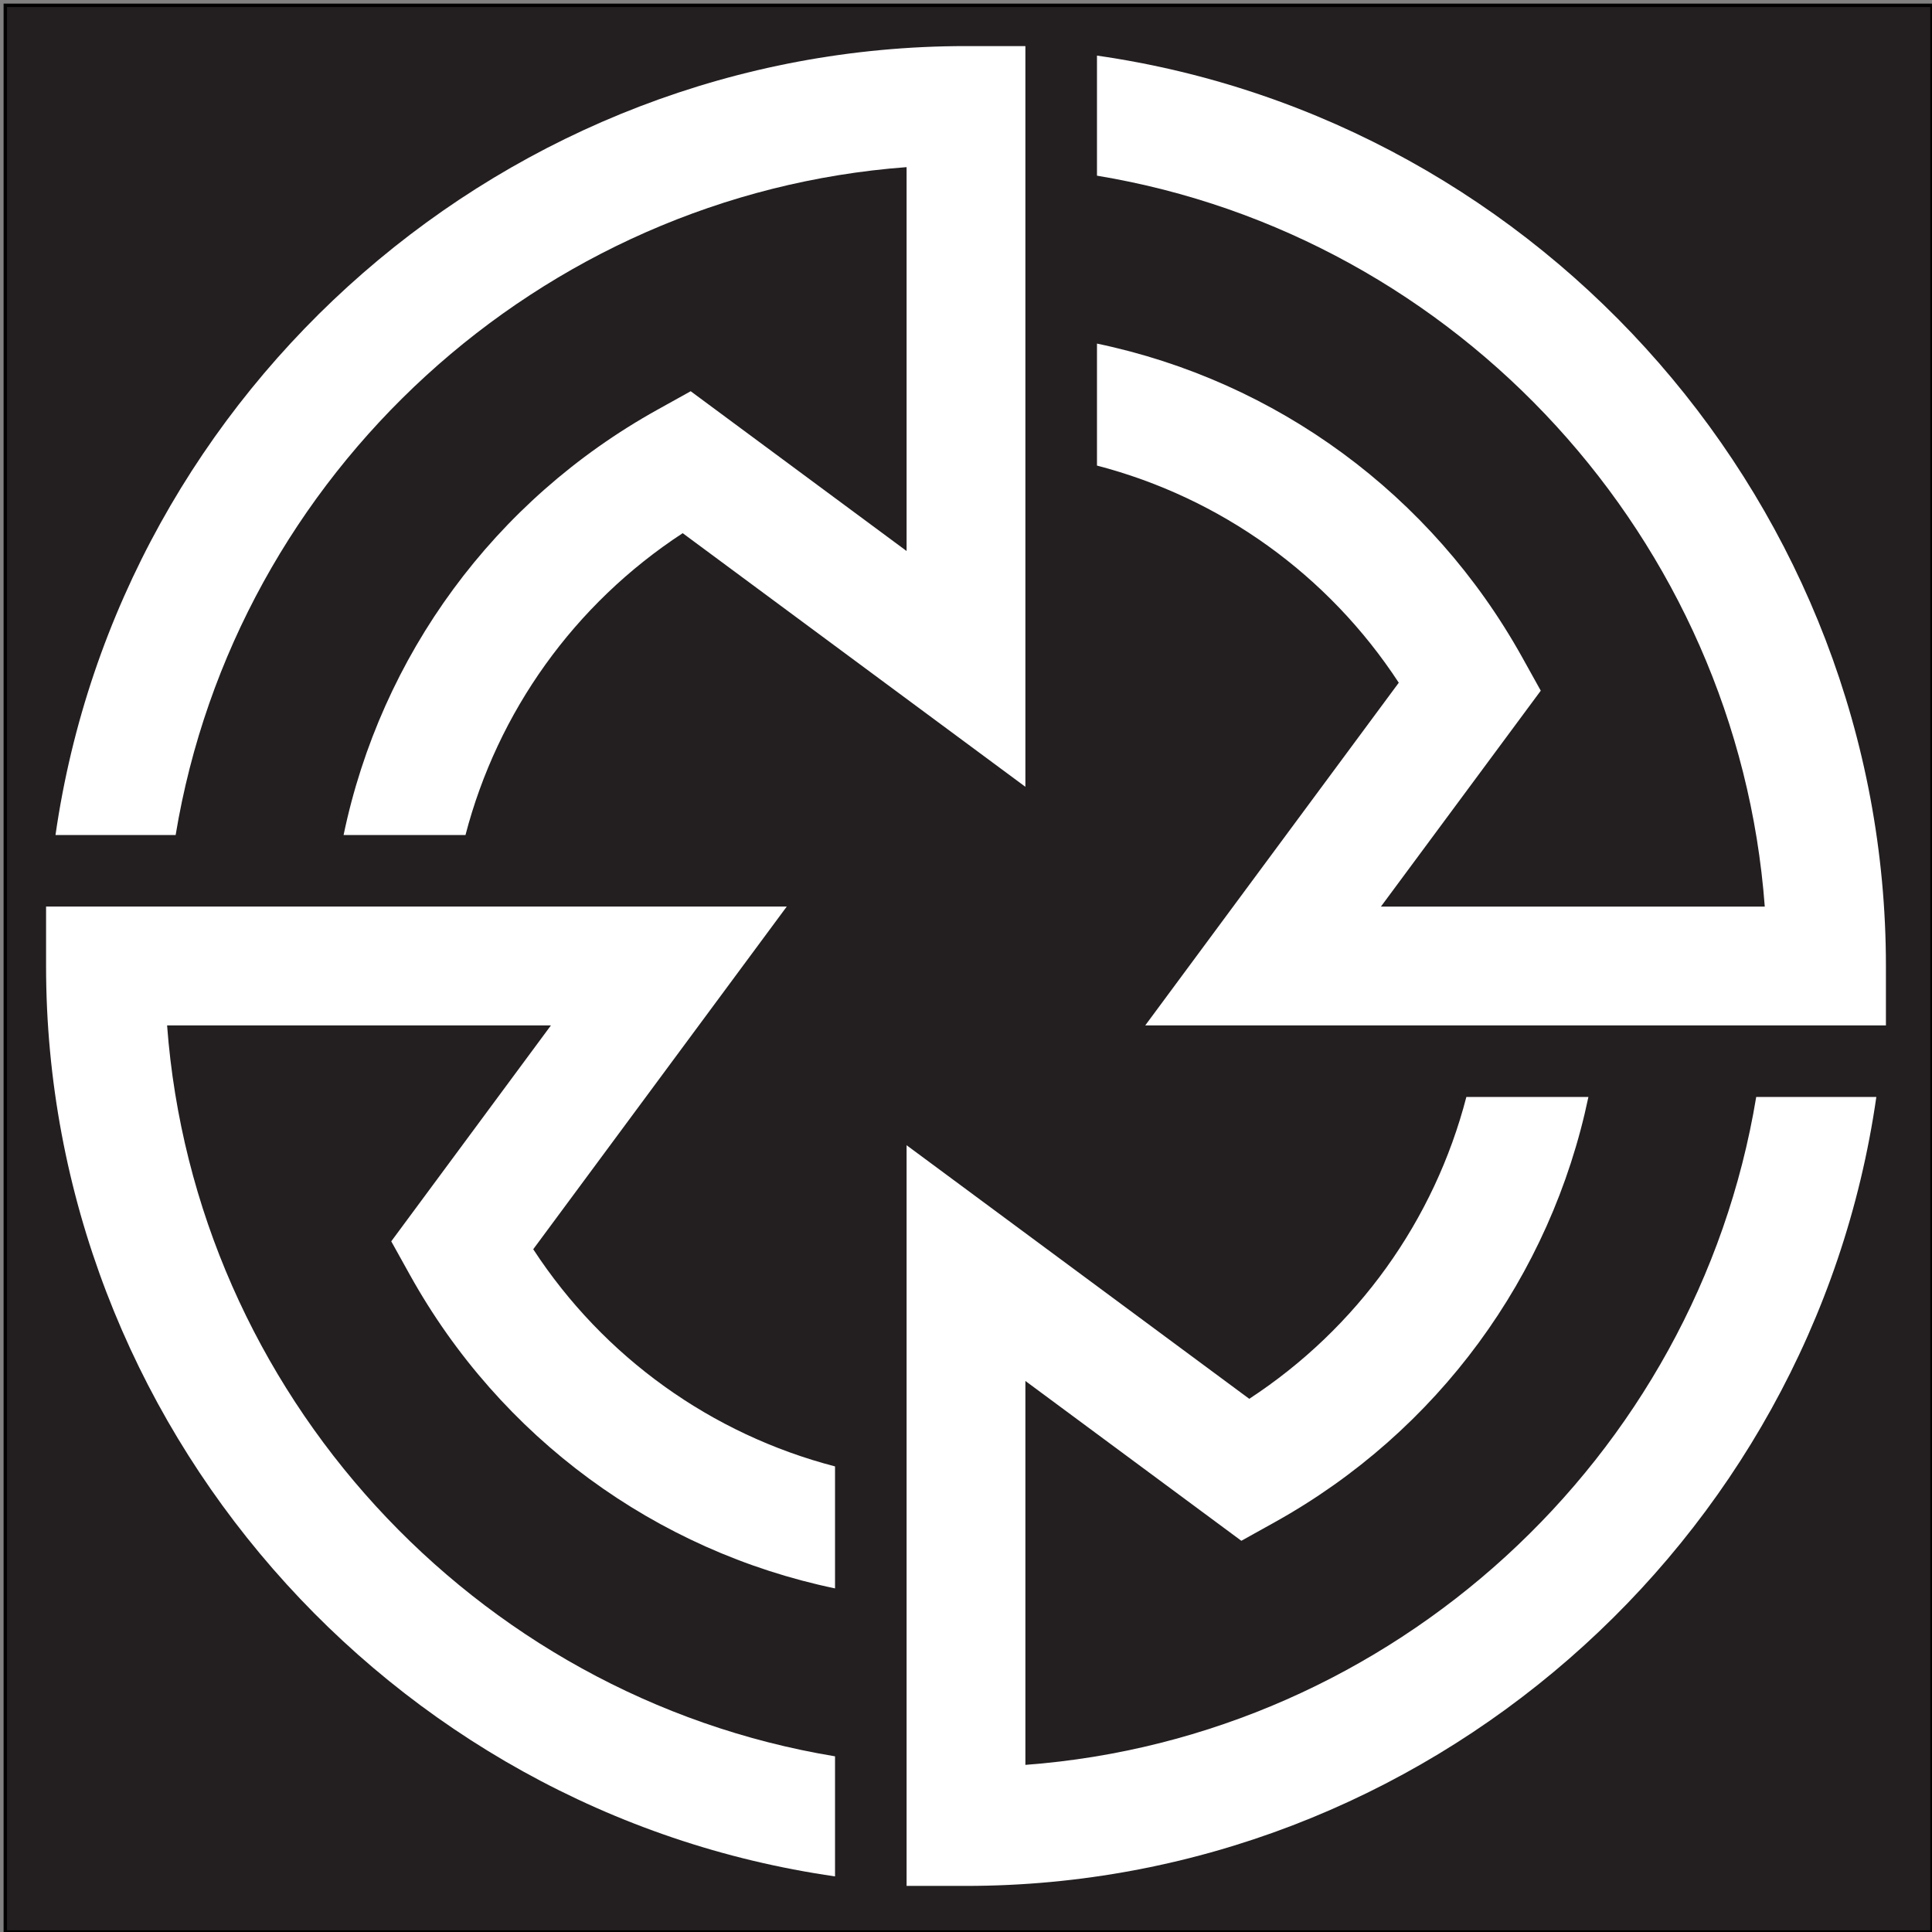
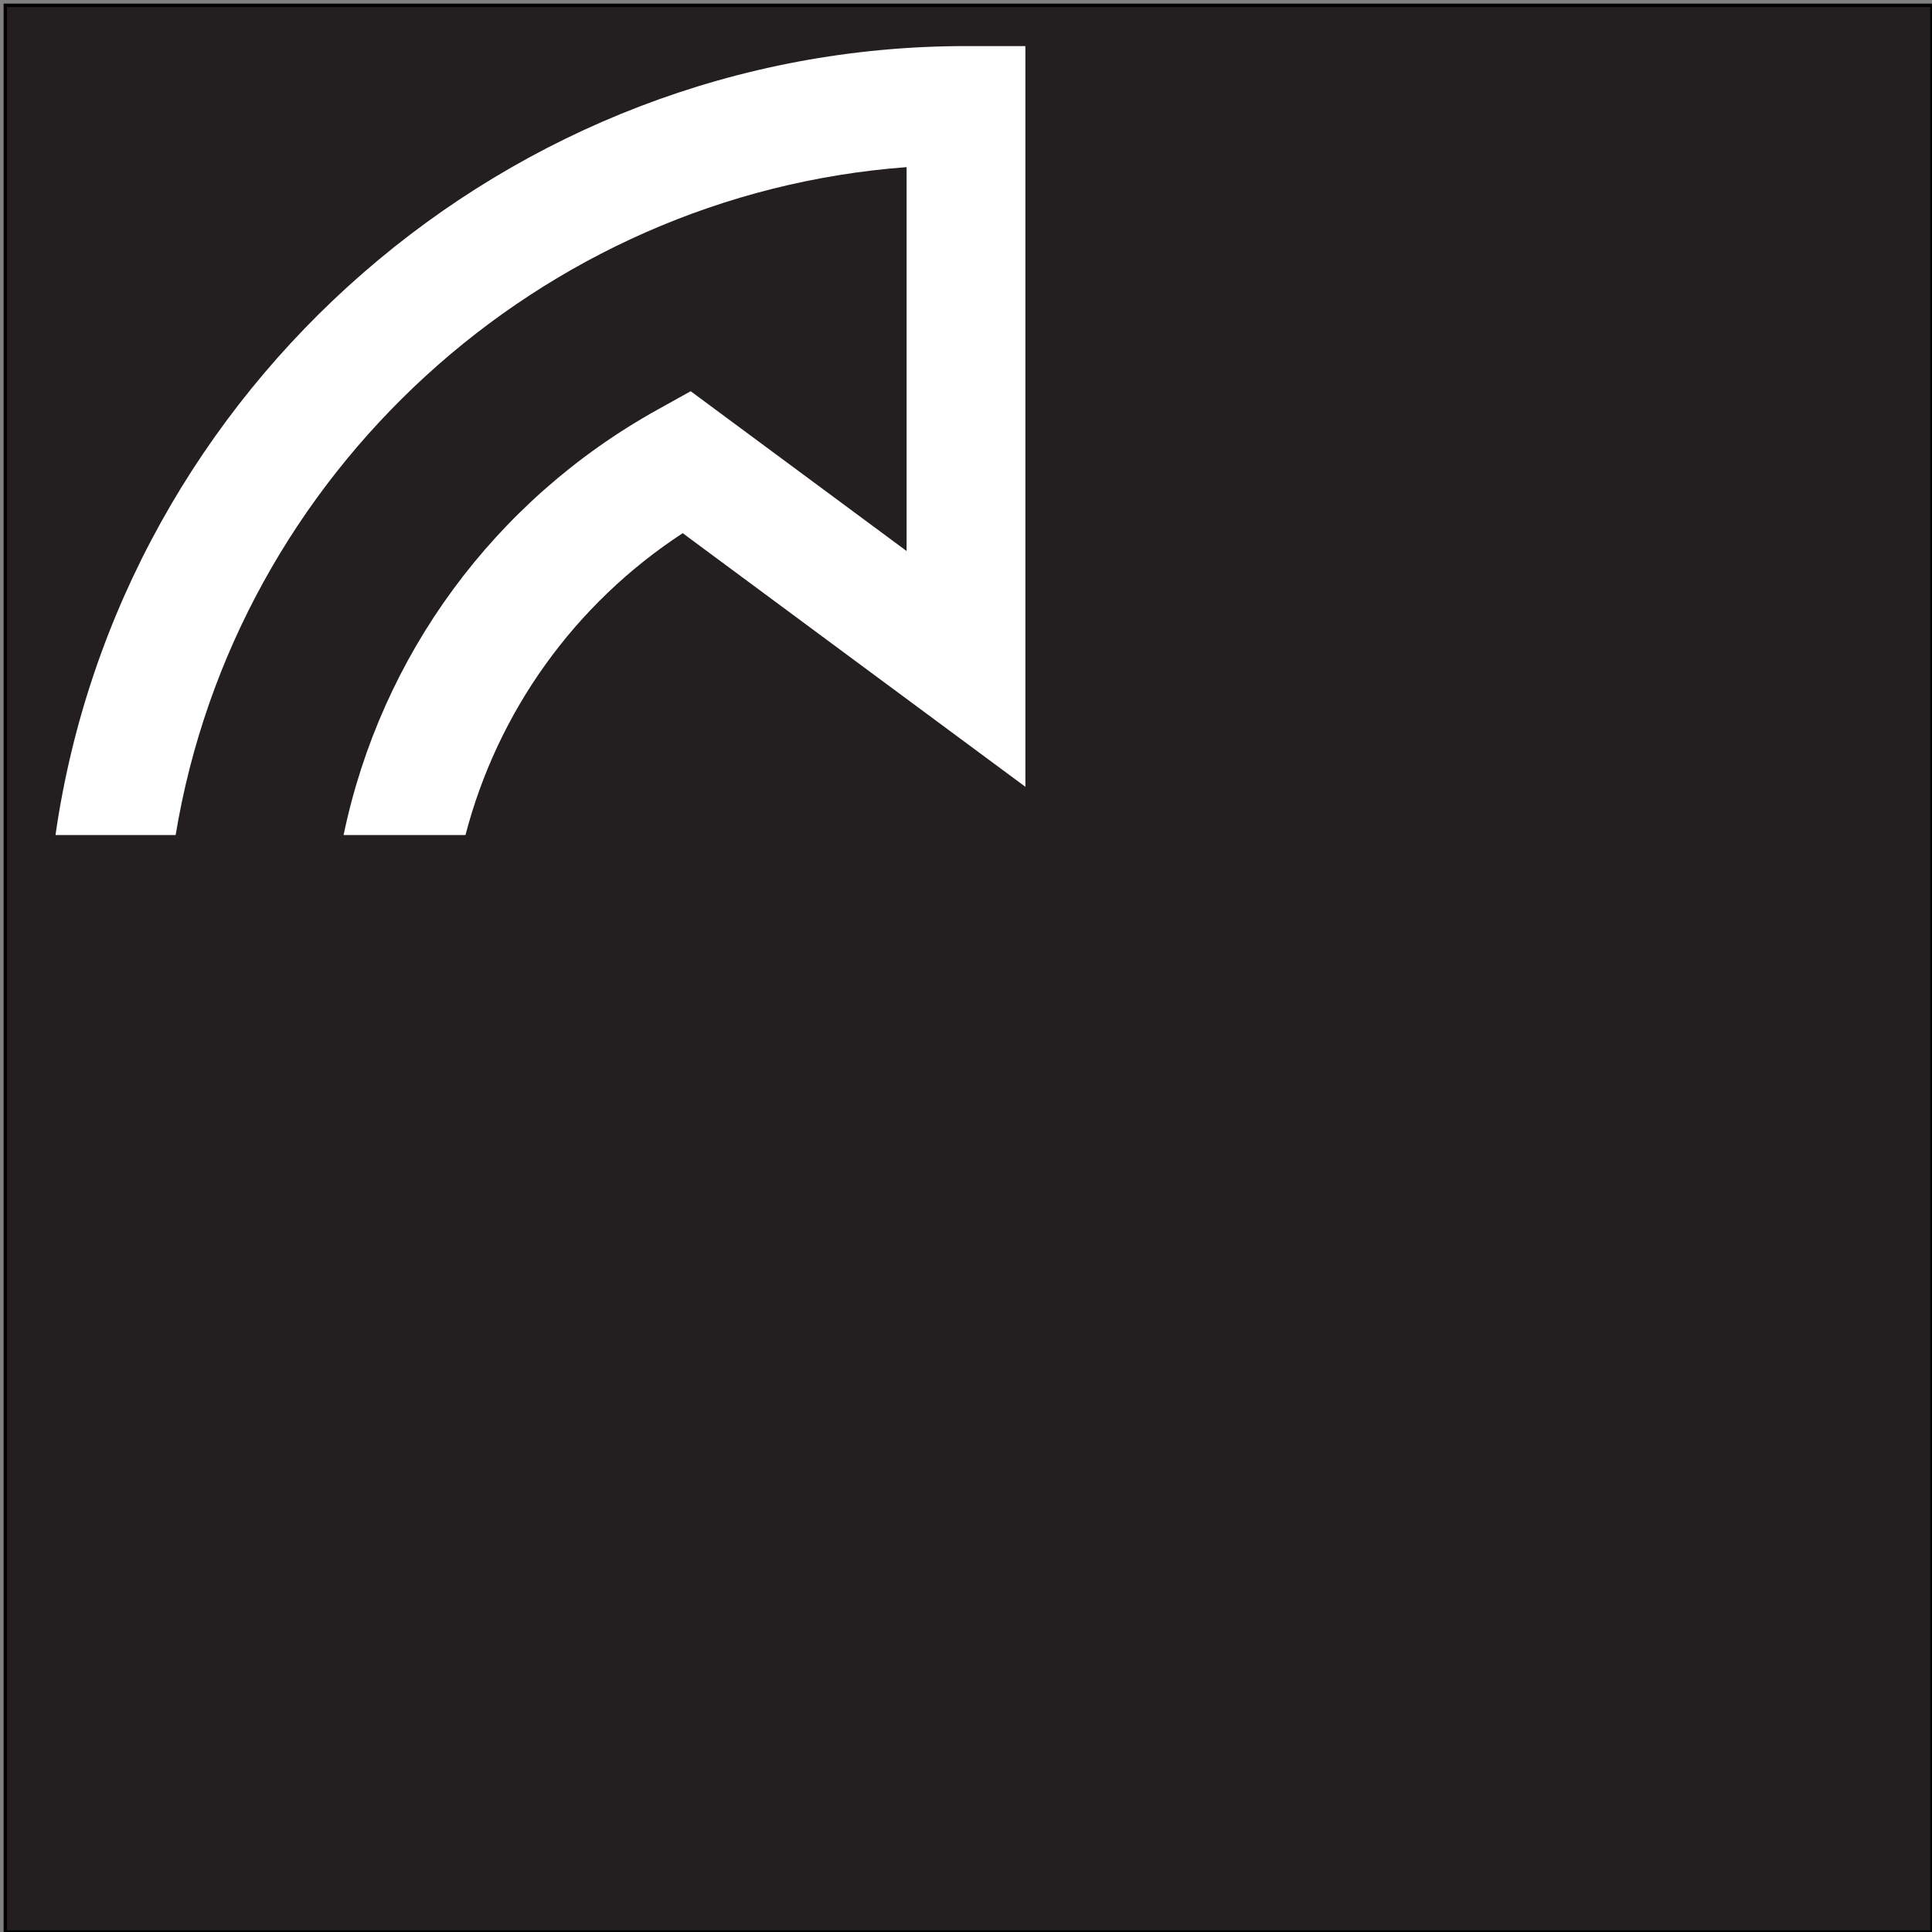
<svg xmlns="http://www.w3.org/2000/svg" version="1.1" x="0px" y="0px" width="566.93px" height="566.93px" viewBox="0 0 566.93 566.93" enable-background="new 0 0 566.93 566.93" xml:space="preserve">
  <rect x="0" y="0" width="566.93" height="566.93" fill="#808080" stroke="none" />
  <g id="Layer_2">
    <rect x="1.554" y="1.56" fill="#231F20" stroke="#000000" stroke-miterlimit="10" width="565.37" height="565.37" />
  </g>
  <g id="Layer_1">
    <g>
      <path fill="#FFFFFF" d="M283.441,13.524c-134.332,0-248.316,100.352-267.159,231.515H51.54    C69.077,138.927,158.373,57.083,266.031,49.046v112.643l-63.353-46.885l-9.829,5.463c-47.86,26.622-81.074,72.178-92.028,124.771    h35.769c9.438-36.214,31.964-67.793,63.741-88.581l100.561,74.422V13.524H283.441" />
-       <path fill="#FFFFFF" d="M553.41,283.47c0-134.341-100.337-248.336-231.51-267.154V51.55    c106.098,17.55,187.947,106.846,195.956,214.477H405.226l46.899-63.352l-5.463-9.825c-26.627-47.847-72.195-81.047-124.762-92.027    v35.796c36.195,9.421,67.783,31.959,88.557,63.719l-74.398,100.56H553.41V283.47" />
-       <path fill="#FFFFFF" d="M283.441,553.405c134.337,0,248.368-100.347,267.154-231.509h-35.249    c-17.539,106.115-106.84,187.945-214.454,195.992V405.231l63.372,46.901l9.82-5.463c47.855-26.628,81.022-72.19,92.022-124.773    h-35.813c-9.395,36.215-31.96,67.802-63.706,88.576l-100.556-74.417v217.35H283.441" />
-       <path fill="#FFFFFF" d="M13.519,283.47c0,134.34,100.338,248.327,231.516,267.139V515.38    C138.931,497.83,57.082,408.539,49.032,300.898h112.634l-46.857,63.361l5.453,9.812c26.593,47.856,72.15,81.051,124.772,92.032    v-35.797c-36.209-9.421-67.816-31.961-88.562-63.725l74.394-100.556H13.519V283.47" />
    </g>
  </g>
</svg>